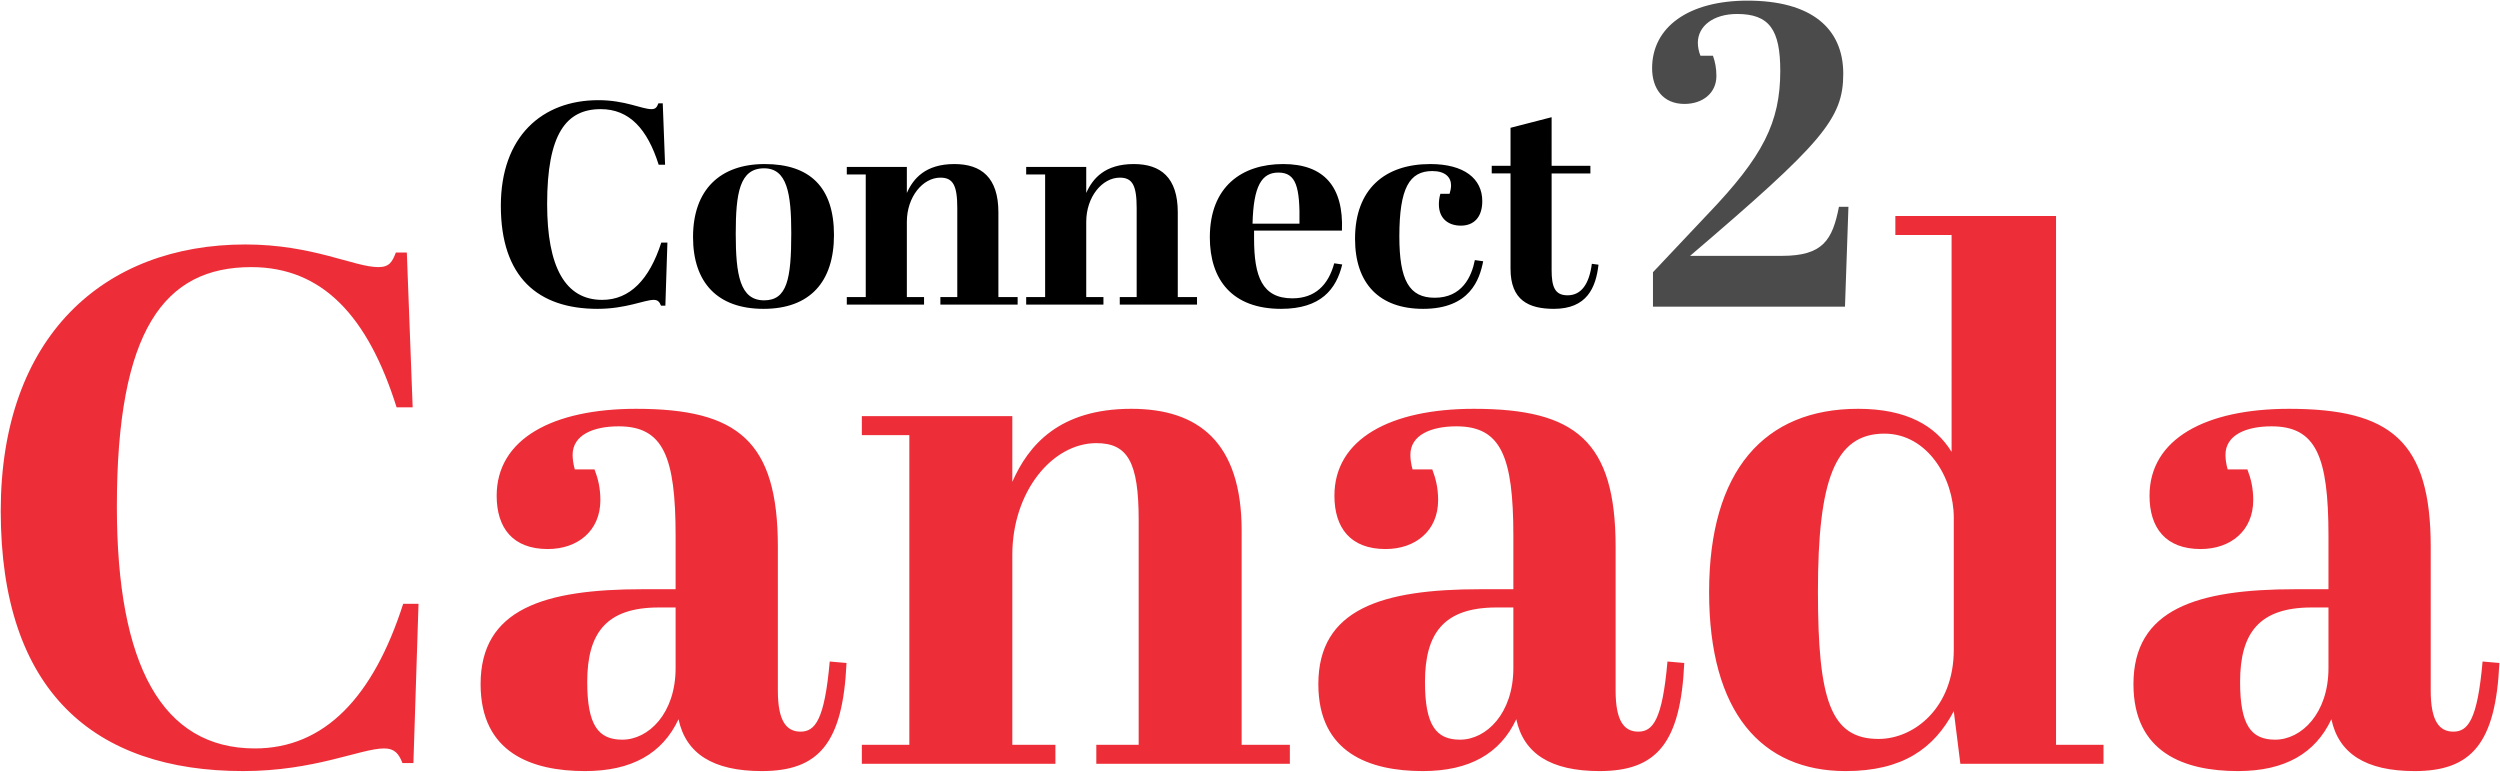
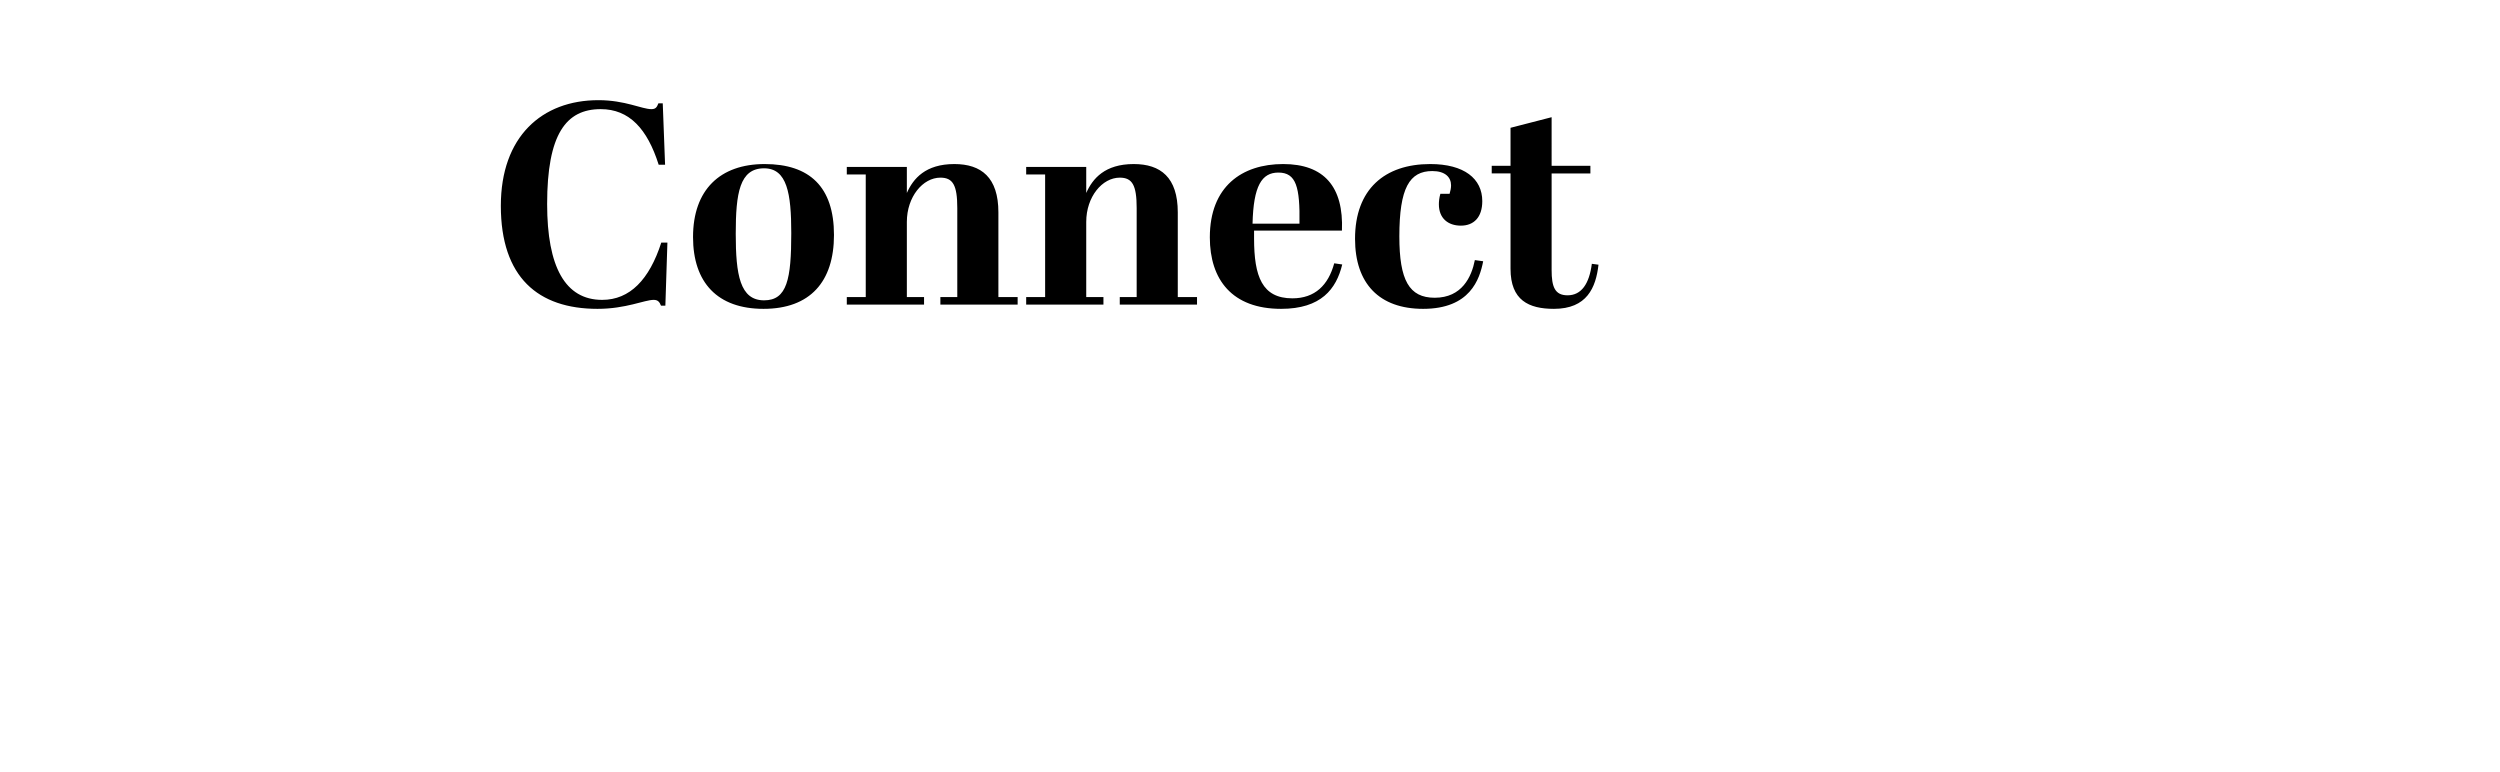
<svg xmlns="http://www.w3.org/2000/svg" width="599" height="185">
  <g fill="none" fill-rule="evenodd">
    <path fill="#000" d="M143.932 26.15c-8.303 0-12.838 5.964-12.838 22.746 0 15.049 4.326 22.954 13.187 22.954 6.629 0 11.304-4.854 14.164-13.73h1.466l-.489 15.117h-1.047c-.348-.901-.767-1.387-1.744-1.387-2.233 0-6.628 2.15-13.466 2.15C128.93 74 120 66.441 120 49.312 120 32.738 129.838 24 143.374 24c6.42 0 10.396 2.15 12.699 2.15 1.047 0 1.326-.486 1.675-1.387h1.046l.558 14.702h-1.535c-2.72-8.6-7.047-13.315-13.885-13.315zm45.656 29.71c0-9.532-1.002-15.533-6.51-15.533-5.864 0-6.794 5.93-6.794 15.675 0 9.814 1.001 15.957 6.795 15.957 5.507 0 6.509-5.084 6.509-16.099zm-23.537.933c0-11.332 6.489-17.487 17.164-17.487 10.745 0 16.606 5.456 16.606 16.997C199.821 67.495 194.1 74 182.936 74c-11.024 0-16.885-6.295-16.885-17.207zm36.84-16.794h14.39v6.236c1.537-3.465 4.47-6.929 11.386-6.929 6.426 0 10.548 3.187 10.548 11.571v20.301h4.61v1.802h-18.511v-1.802h4.051v-21.34c0-5.474-1.047-7.275-4.051-7.275-4.191 0-8.033 4.573-8.033 10.6v18.015h4.121v1.802h-18.51v-1.802h4.54V41.8h-4.54V40zm42.98 0h14.39v6.236c1.537-3.465 4.47-6.929 11.386-6.929 6.427 0 10.548 3.187 10.548 11.571v20.301h4.61v1.802h-18.51v-1.802h4.05v-21.34c0-5.474-1.047-7.275-4.05-7.275-4.192 0-8.034 4.573-8.034 10.6v18.015h4.122v1.802h-18.511v-1.802h4.54V41.8h-4.54V40zm44.004 16.864c0-12.17 7.682-17.557 17.57-17.557 9.815 0 14.51 5.456 14.083 15.948h-21.054v1.889c0 9.093 1.92 14.339 9.175 14.339 5.406 0 8.607-3.148 10.03-8.394l1.92.28C320.177 69.244 316.55 74 306.947 74c-11.737 0-17.072-6.995-17.072-17.137zm10.234-3.271h11.243c.142-8.786-.783-12.245-5.052-12.245-3.985 0-5.978 3.182-6.191 12.245zm43.08-12.607c-5.485 0-7.906 4.057-7.906 15.668 0 10.492 2.35 14.689 8.476 14.689 6.553 0 8.833-5.036 9.616-9.023l1.995.28C354.515 66.935 352.236 74 340.98 74c-10.47 0-16.312-6.015-16.312-16.787 0-11.891 7.123-17.907 18.022-17.907 8.12 0 12.465 3.497 12.465 8.883 0 3.917-2.066 5.876-5.129 5.876-3.063 0-5.27-1.749-5.27-5.106 0-.63.07-1.539.355-2.518h2.209c.213-.7.356-1.4.356-2.029 0-1.958-1.425-3.427-4.488-3.427zm18.734 23.422V41.554h-4.507V39.72h4.507v-9.1l9.845-2.538V39.72h9.29v1.834h-9.29v23.135c0 4.02.763 6.066 3.813 6.066 3.328 0 5.2-2.75 5.824-7.547l1.595.212C382.376 68.92 380.227 74 372.323 74c-6.032 0-10.4-2.046-10.4-9.593z" />
-     <path fill="#ED2E38" d="M60.2 64C39.375 64 28 79.05 28 121.4c0 37.975 10.85 57.925 33.075 57.925 16.625 0 28.35-12.25 35.525-34.65h3.675l-1.225 38.15h-2.625c-.875-2.275-1.925-3.5-4.375-3.5-5.6 0-16.625 5.425-33.775 5.425-35.7 0-58.1-19.075-58.1-62.3 0-41.825 24.675-63.875 58.625-63.875C74.9 58.575 84.875 64 90.65 64c2.625 0 3.325-1.225 4.2-3.5h2.625l1.4 37.1h-3.85C88.2 75.9 77.35 64 60.2 64zm93.8 77.175h7.875V128.4c0-19.075-2.975-26.25-13.65-26.25-6.125 0-11.025 2.1-11.025 6.825 0 1.05.175 2.275.525 3.5h4.725c.875 2.275 1.4 4.55 1.4 7.35 0 7.35-5.425 11.725-12.6 11.725-8.4 0-12.25-5.075-12.25-12.775 0-13.65 13.475-20.825 33.425-20.825 24.325 0 33.95 7.7 33.95 33.075V165.5c0 7.35 2.1 9.8 5.425 9.8 3.5 0 5.775-2.8 7-16.8l4.025.35c-.875 19.25-6.65 25.9-20.3 25.9-11.725 0-18.2-4.2-19.95-12.425-3.85 8.225-11.2 12.425-22.4 12.425-12.775 0-25.025-4.375-25.025-20.825 0-18.025 15.225-22.75 38.85-22.75zm-4.9 36.05c6.3 0 12.775-6.3 12.775-17.15V145.55h-4.025c-12.6 0-17.15 6.125-17.15 17.85 0 10.325 2.625 13.825 8.4 13.825zM206.5 99.7h36.05v15.75c3.85-8.75 11.2-17.5 28.525-17.5 16.1 0 26.425 8.05 26.425 29.225v51.275h11.55V183h-46.375v-4.55h10.15v-53.9c0-13.825-2.625-18.375-10.15-18.375-10.5 0-20.125 11.55-20.125 26.775v45.5h10.325V183H206.5v-4.55h11.375v-74.2H206.5V99.7zm148.225 41.475h7.875V128.4c0-19.075-2.975-26.25-13.65-26.25-6.125 0-11.025 2.1-11.025 6.825 0 1.05.175 2.275.525 3.5h4.725c.875 2.275 1.4 4.55 1.4 7.35 0 7.35-5.425 11.725-12.6 11.725-8.4 0-12.25-5.075-12.25-12.775 0-13.65 13.475-20.825 33.425-20.825 24.325 0 33.95 7.7 33.95 33.075V165.5c0 7.35 2.1 9.8 5.425 9.8 3.5 0 5.775-2.8 7-16.8l4.025.35c-.875 19.25-6.65 25.9-20.3 25.9-11.725 0-18.2-4.2-19.95-12.425-3.85 8.225-11.2 12.425-22.4 12.425-12.775 0-25.025-4.375-25.025-20.825 0-18.025 15.225-22.75 38.85-22.75zm-4.9 36.05c6.3 0 12.775-6.3 12.775-17.15V145.55h-4.025c-12.6 0-17.15 6.125-17.15 17.85 0 10.325 2.625 13.825 8.4 13.825zm100.275-.175c8.575 0 18.025-7.525 18.025-21.35v-31.675c0-9.45-6.3-20.125-16.625-20.125-11.9 0-15.925 11.2-15.925 37.8 0 25.9 2.975 35.35 14.525 35.35zm19.6 5.95l-1.575-12.6c-4.725 8.925-12.25 14.35-25.9 14.35-20.125 0-32.725-14-32.725-42.875 0-29.225 13.3-43.925 35.7-43.925 11.55 0 18.55 4.025 22.4 10.325V56.3h-13.475v-4.55h38.5v126.7H504V183h-34.3zm80.325-41.825h7.875V128.4c0-19.075-2.975-26.25-13.65-26.25-6.125 0-11.025 2.1-11.025 6.825 0 1.05.175 2.275.525 3.5h4.725c.875 2.275 1.4 4.55 1.4 7.35 0 7.35-5.425 11.725-12.6 11.725-8.4 0-12.25-5.075-12.25-12.775 0-13.65 13.475-20.825 33.425-20.825 24.325 0 33.95 7.7 33.95 33.075V165.5c0 7.35 2.1 9.8 5.425 9.8 3.5 0 5.775-2.8 7-16.8l4.025.35c-.875 19.25-6.65 25.9-20.3 25.9-11.725 0-18.2-4.2-19.95-12.425-3.85 8.225-11.2 12.425-22.4 12.425-12.775 0-25.025-4.375-25.025-20.825 0-18.025 15.225-22.75 38.85-22.75zm-4.9 36.05c6.3 0 12.775-6.3 12.775-17.15V145.55h-4.025c-12.6 0-17.15 6.125-17.15 17.85 0 10.325 2.625 13.825 8.4 13.825z" />
-     <path fill="#4B4B4B" d="M396.052 73.47v-8.249l13.13-13.92c13.234-13.82 17.37-21.966 17.37-34.34 0-9.796-2.585-13.612-10.34-13.612-5.686 0-9.408 2.888-9.408 6.91 0 .927.207 2.062.62 3.093h2.999c.517 1.444.827 2.99.827 4.846 0 4.125-3.309 6.703-7.65 6.703-5.17 0-7.755-3.712-7.755-8.559 0-9.9 8.788-16.19 22.849-16.19 15.405 0 22.952 6.703 22.952 17.53 0 10.828-5.066 16.603-36.703 43.62h22.022c9.822 0 12.097-3.815 13.647-11.755h2.275l-.827 23.924h-46.008z" />
  </g>
</svg>